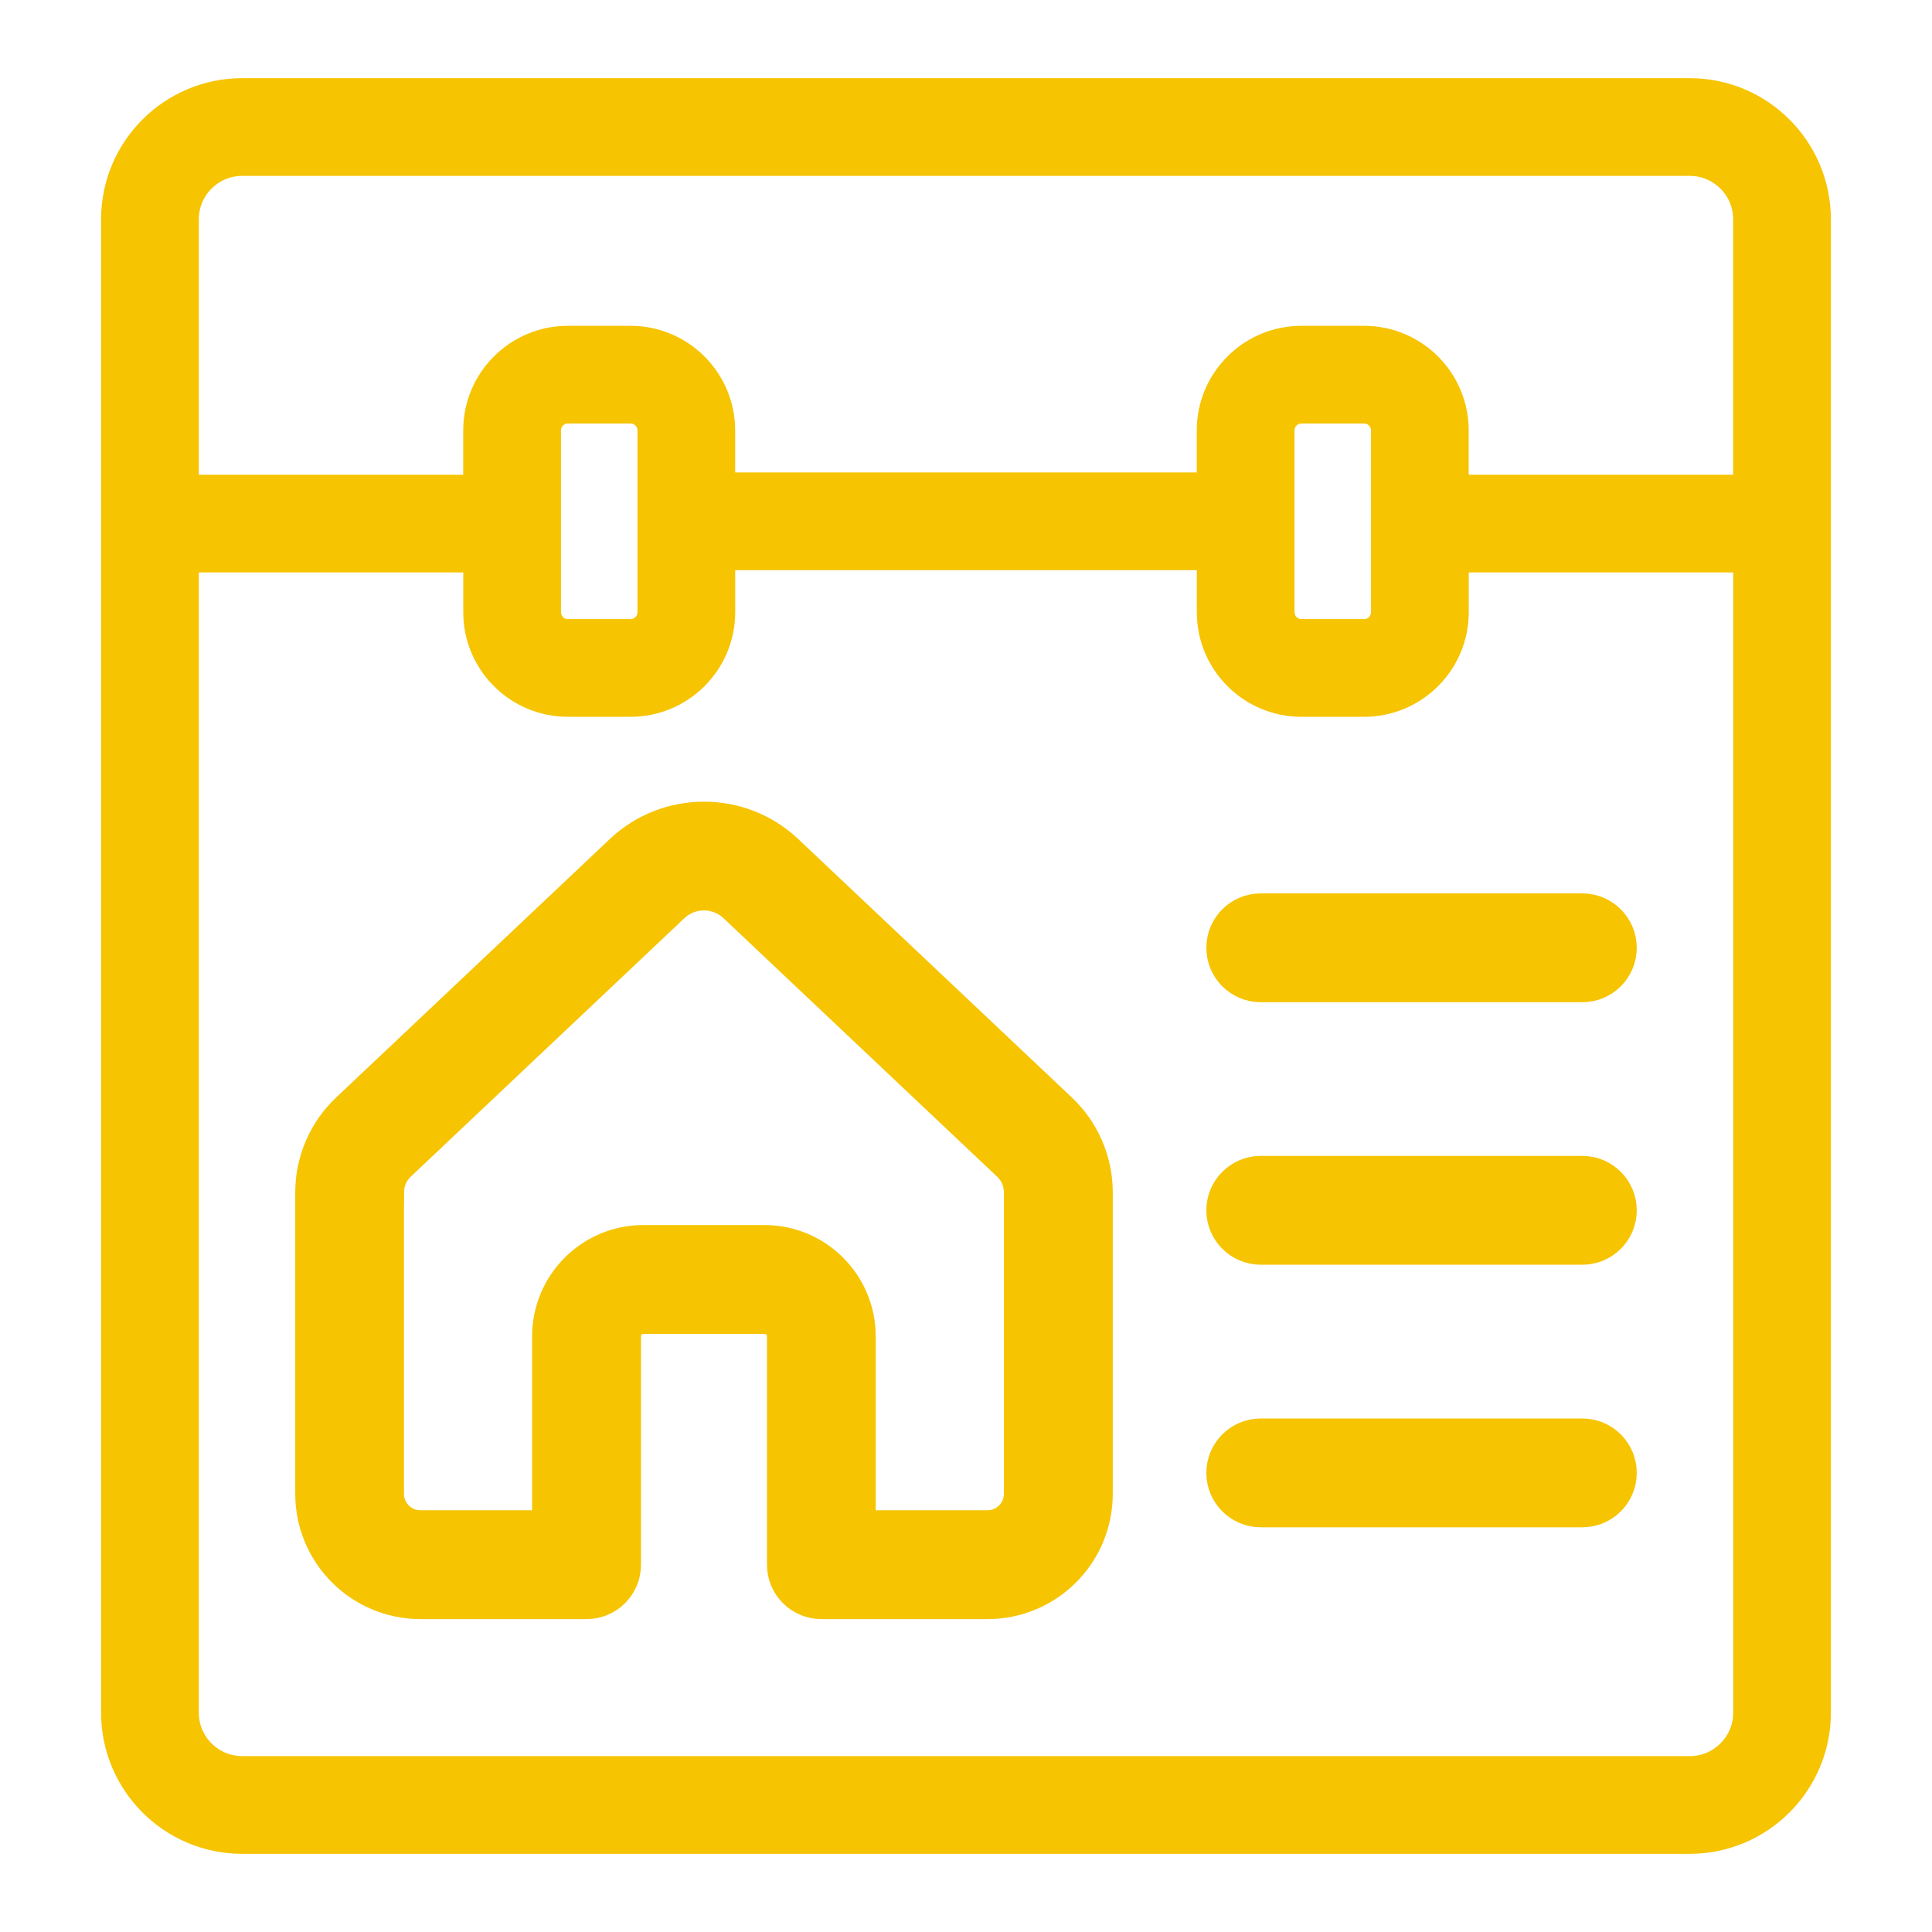
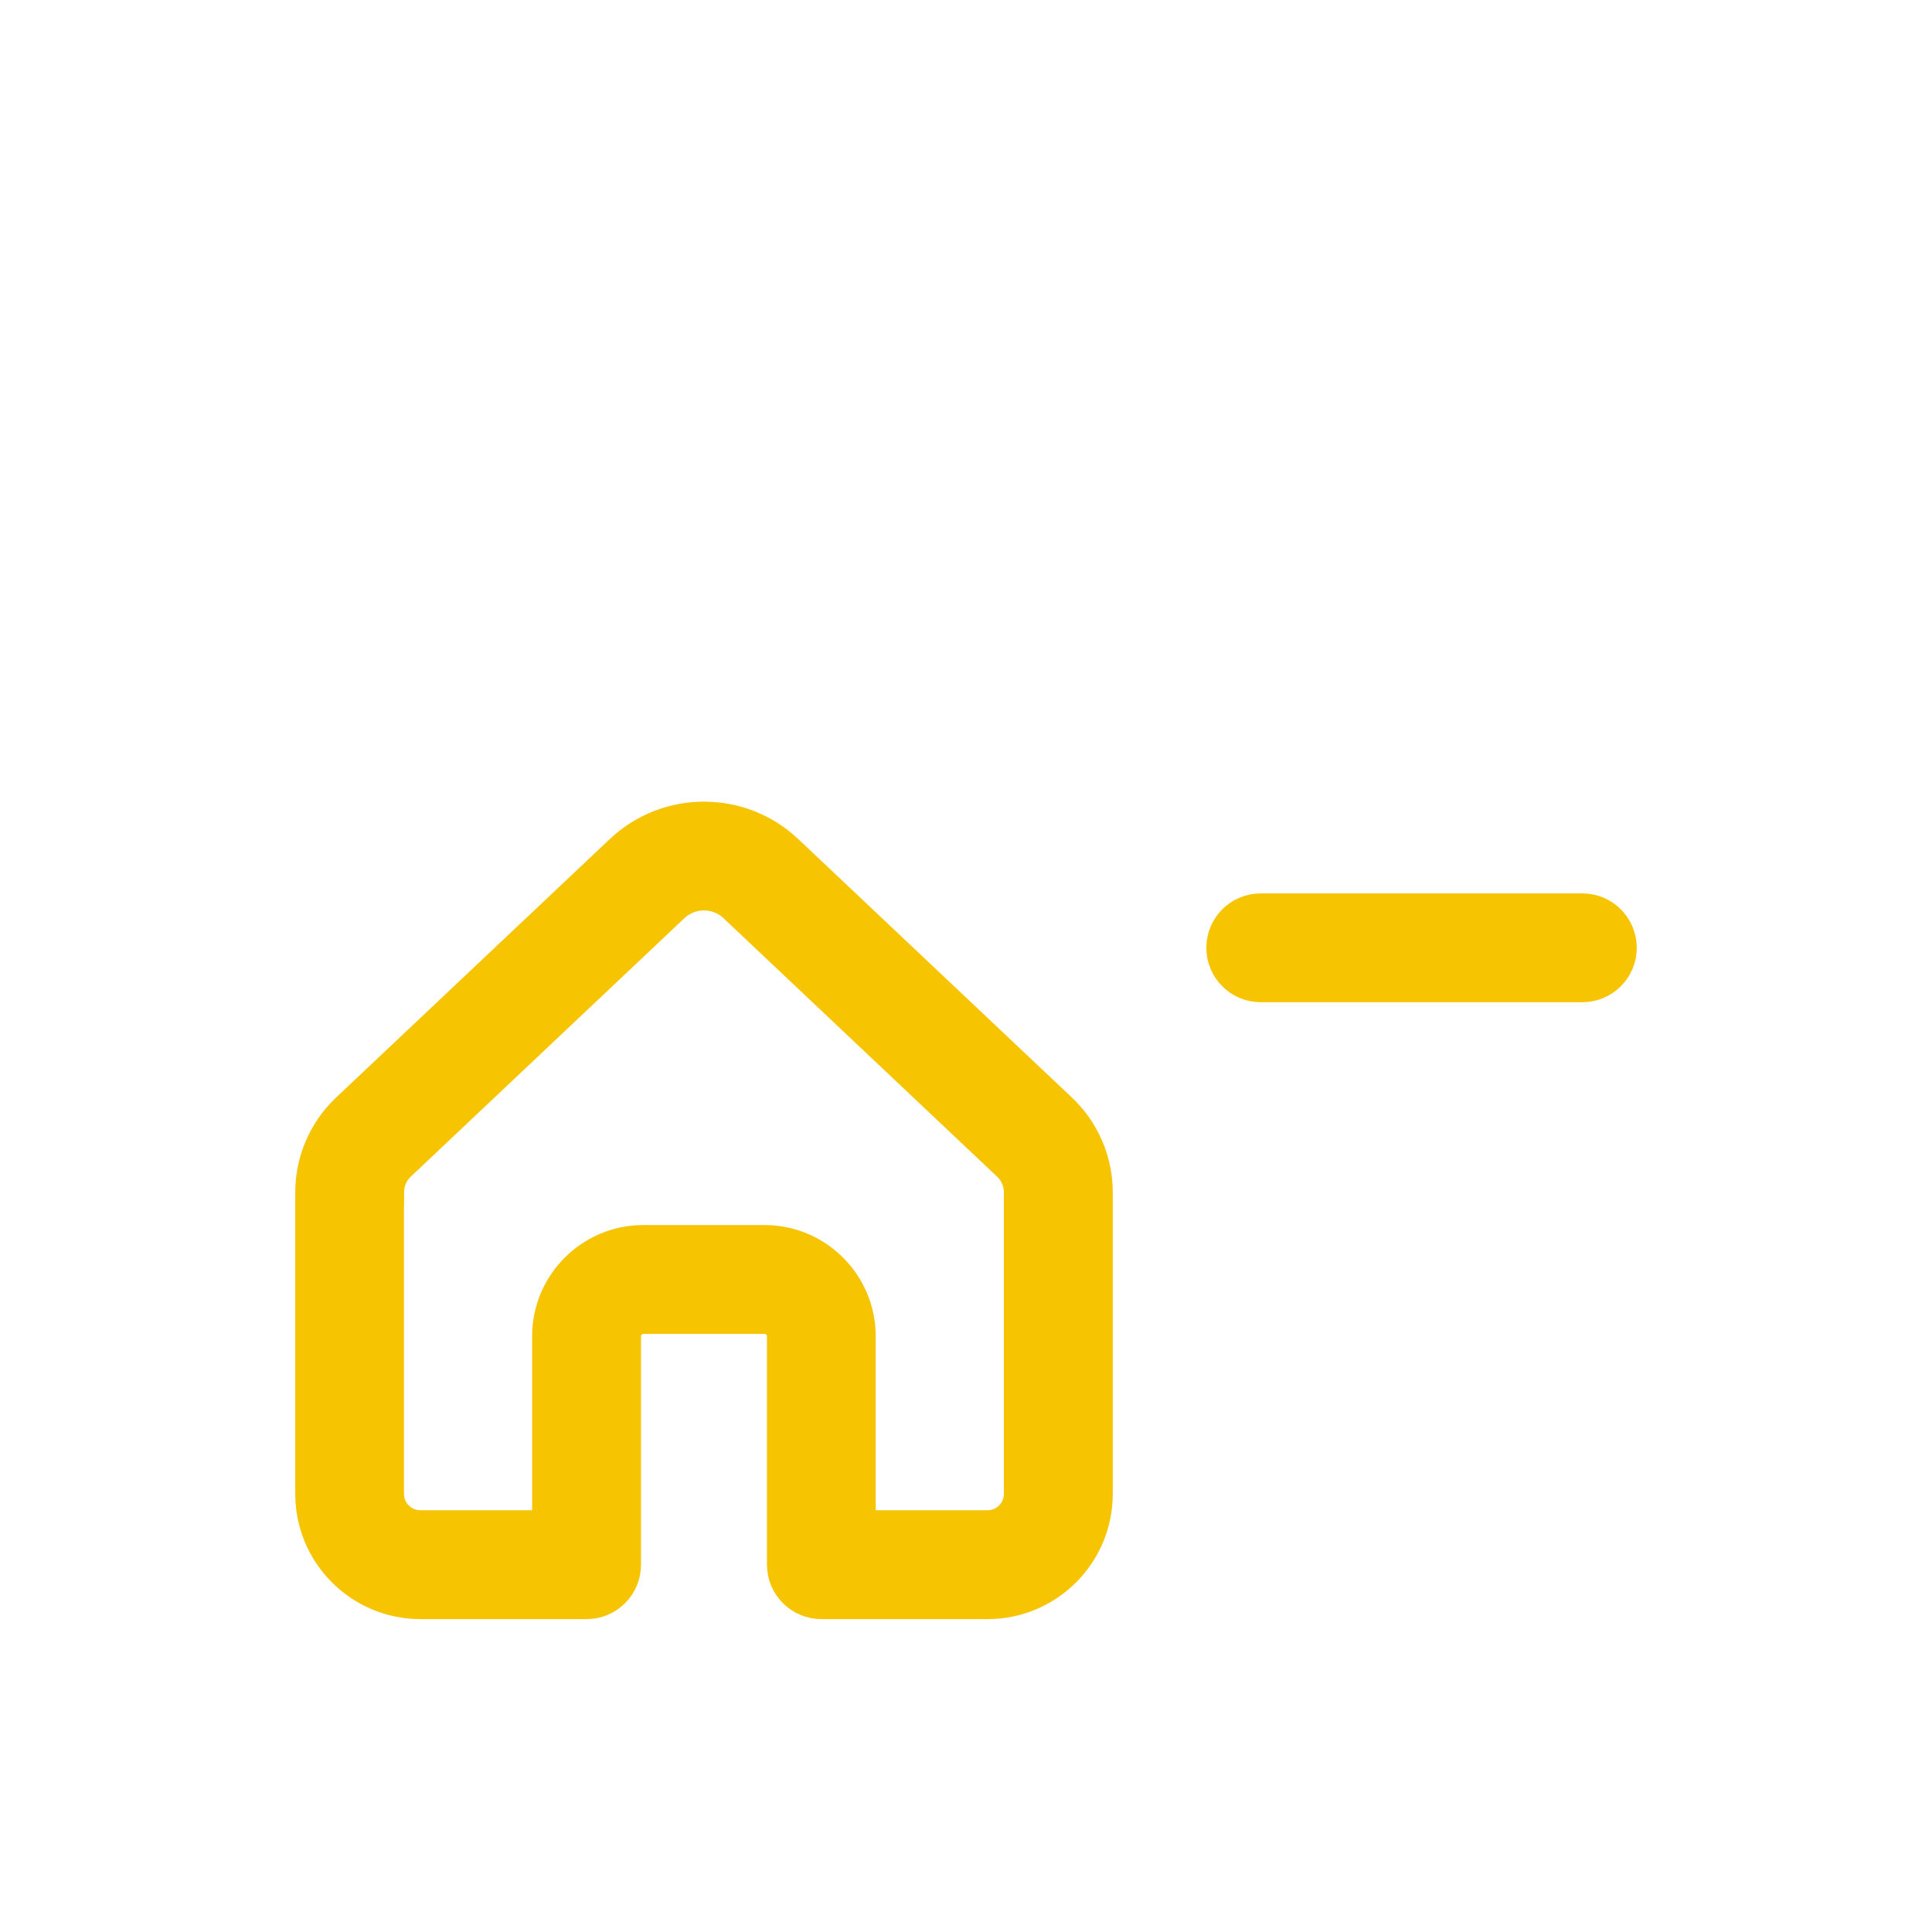
<svg xmlns="http://www.w3.org/2000/svg" viewBox="0 0 500 500">
  <defs>
    <style>
      .cls-1 {
        fill: none;
      }

      .cls-2 {
        stroke-linecap: round;
        stroke-linejoin: round;
        stroke-width: 10px;
      }

      .cls-2, .cls-3 {
        fill: #f6c401;
        stroke: #f6c401;
      }

      .cls-3 {
        stroke-miterlimit: 10;
        stroke-width: 7px;
      }
    </style>
  </defs>
  <g id="_レイヤー_3" data-name="レイヤー 3">
-     <rect class="cls-1" width="500" height="500" />
-   </g>
+     </g>
  <g id="_レイヤー_1" data-name="レイヤー 1">
-     <path class="cls-2" d="M437.32,25.23H62.68c-17.38,0-31.52,14.14-31.52,31.52v386.5c0,17.38,14.14,31.52,31.52,31.52h374.63c17.38,0,31.52-14.14,31.52-31.52V56.75c0-17.38-14.14-31.52-31.52-31.52ZM62.68,40.52h374.63c8.95,0,16.23,7.28,16.23,16.23v71.11h-78.44v-16.47c0-12.17-9.9-22.07-22.07-22.07h-16.24c-12.17,0-22.07,9.9-22.07,22.07v15.88h-129.46v-15.88c0-12.17-9.9-22.07-22.07-22.07h-16.24c-12.17,0-22.07,9.9-22.07,22.07v16.47H46.45V56.75c0-8.95,7.28-16.23,16.23-16.23ZM359.82,111.39v47.05c0,3.74-3.04,6.78-6.78,6.78h-16.24c-3.74,0-6.78-3.04-6.78-6.78v-47.05c0-3.74,3.04-6.78,6.78-6.78h16.24c3.74,0,6.78,3.04,6.78,6.78ZM169.98,111.39v47.05c0,3.74-3.04,6.78-6.78,6.78h-16.24c-3.74,0-6.78-3.04-6.78-6.78v-47.05c0-3.74,3.04-6.78,6.78-6.78h16.24c3.74,0,6.78,3.04,6.78,6.78ZM437.32,459.48H62.68c-8.95,0-16.23-7.28-16.23-16.23V143.15h78.44v15.29c0,12.17,9.9,22.07,22.07,22.07h16.24c12.17,0,22.07-9.9,22.07-22.07v-15.88h129.46v15.88c0,12.17,9.9,22.07,22.07,22.07h16.24c12.17,0,22.07-9.9,22.07-22.07v-15.29h78.44v300.1c0,8.95-7.28,16.23-16.23,16.23Z" />
    <g>
      <path class="cls-3" d="M108.79,415.52h43.02c5.85,0,10.58-4.74,10.58-10.58v-59.11c0-2.27,1.85-4.12,4.12-4.12h31.36c2.27,0,4.12,1.85,4.12,4.12v59.11c0,5.85,4.74,10.58,10.58,10.58h43.02c15.93,0,28.89-12.96,28.89-28.89v-78.11c0-8.24-3.44-16.23-9.44-21.9,0,0,0,0,0,0l-70.86-66.93c-12.32-11.63-31.64-11.63-43.96,0l-70.87,66.93c-6,5.67-9.44,13.65-9.44,21.9v78.11c0,15.93,12.96,28.89,28.89,28.89ZM101.07,308.52c0-2.46,1.03-4.84,2.8-6.52l70.86-66.93c4.18-3.94,10.72-3.94,14.9,0l70.85,66.93c1.79,1.69,2.82,4.07,2.82,6.52v78.11c0,4.26-3.47,7.72-7.73,7.72h-32.44v-48.53c0-13.94-11.34-25.28-25.28-25.28h-31.36c-13.94,0-25.28,11.34-25.28,25.28v48.53h-32.44c-4.26,0-7.72-3.47-7.72-7.72v-78.11Z" />
      <path class="cls-3" d="M326.28,255.87h83.23c5.85,0,10.58-4.74,10.58-10.58s-4.74-10.58-10.58-10.58h-83.23c-5.85,0-10.58,4.74-10.58,10.58s4.74,10.58,10.58,10.58Z" />
-       <path class="cls-3" d="M326.28,323.81h83.23c5.85,0,10.58-4.74,10.58-10.58s-4.74-10.58-10.58-10.58h-83.23c-5.85,0-10.58,4.74-10.58,10.58s4.74,10.58,10.58,10.58Z" />
-       <path class="cls-3" d="M326.28,391.76h83.23c5.85,0,10.58-4.74,10.58-10.58s-4.74-10.58-10.58-10.58h-83.23c-5.85,0-10.58,4.74-10.58,10.58s4.74,10.58,10.58,10.58Z" />
    </g>
  </g>
</svg>